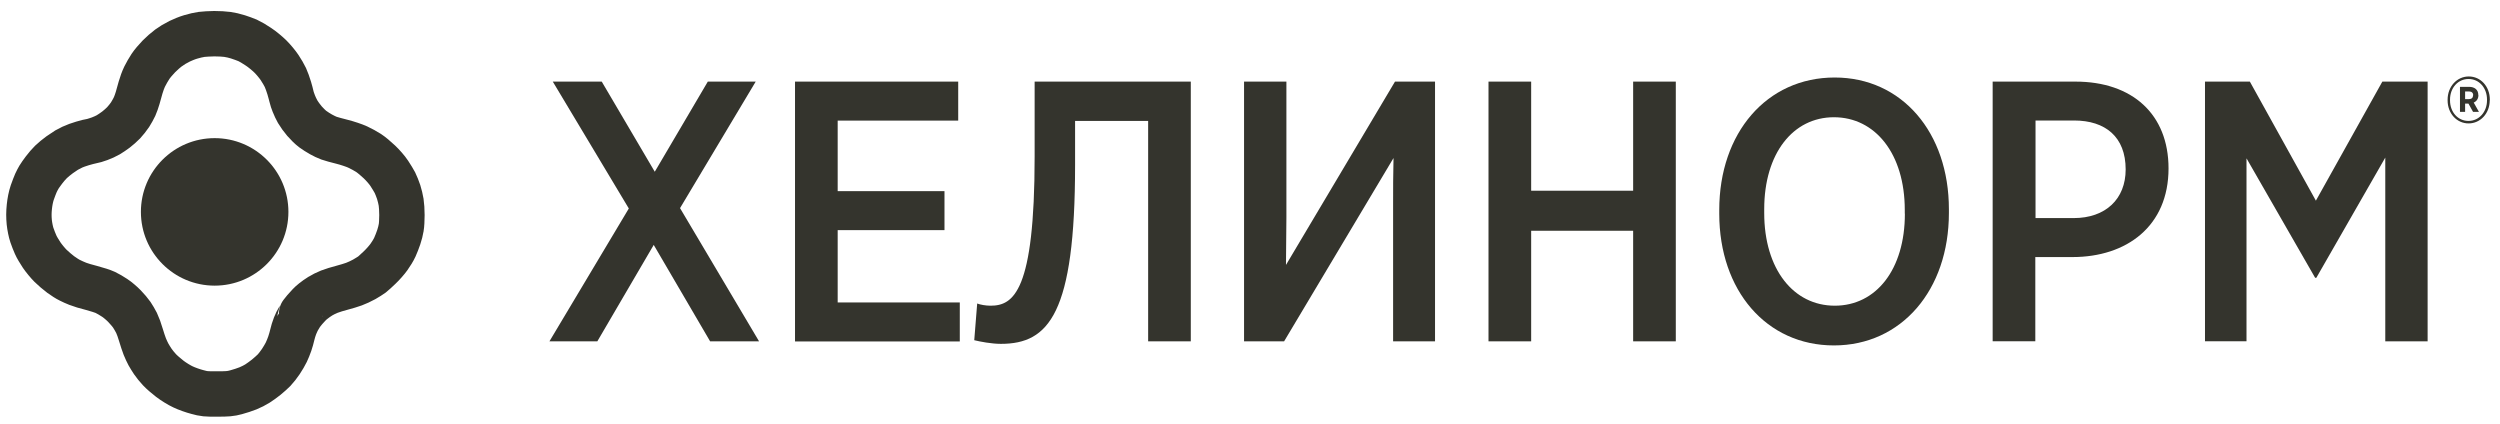
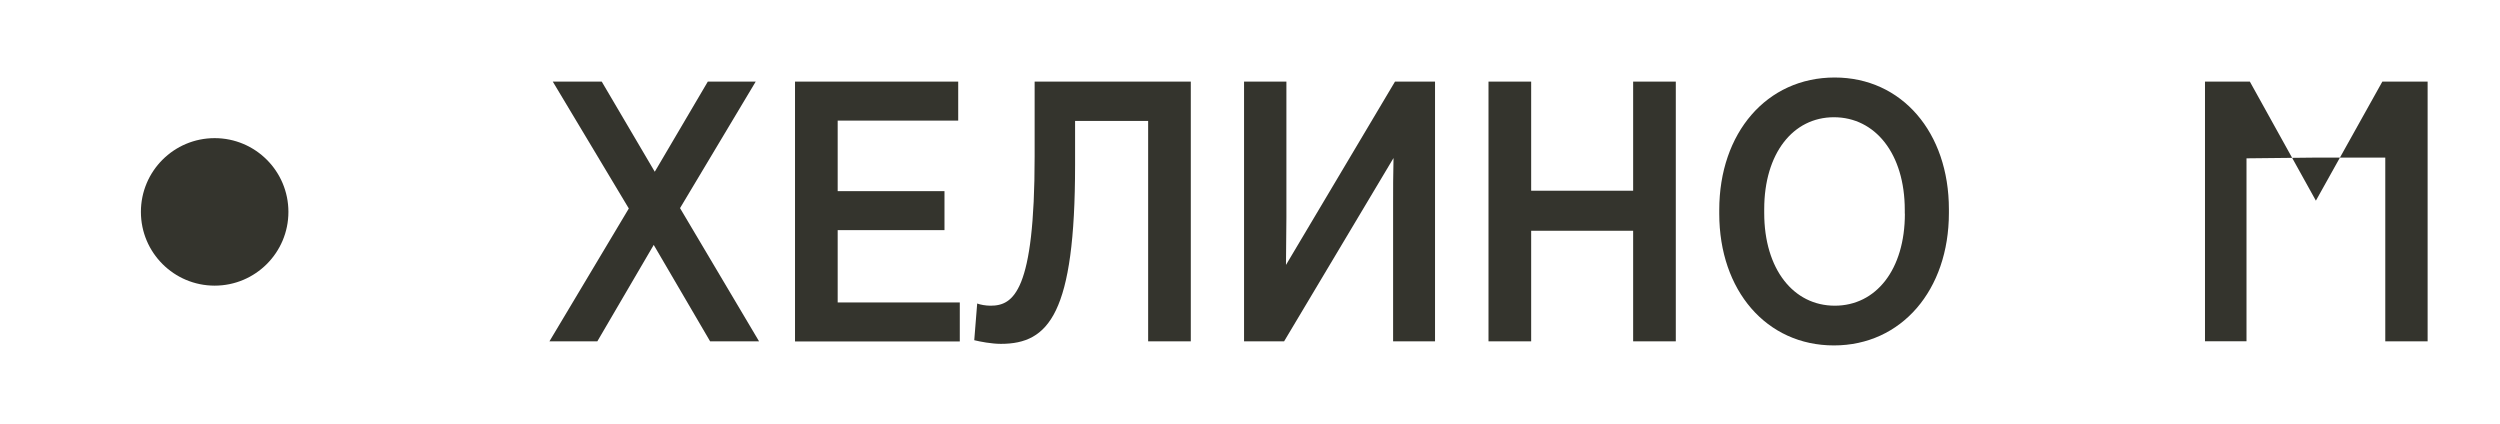
<svg xmlns="http://www.w3.org/2000/svg" width="271" height="46" viewBox="0 0 271 46" fill="none">
  <g clip-path="url(#clip0_4782_6651)">
    <path d="M68.16 22.594L59.922 8.846H65.228L70.977 18.617L76.727 8.846H81.919L73.716 22.56L82.283 37.001H76.977L70.864 26.548L64.751 37.001H59.559L68.16 22.606V22.594Z" fill="#34342D" />
    <path d="M86.18 8.846H103.87V13.073H90.804V20.72H102.382V24.946H90.804V32.786H104.041V37.013H86.18V8.846Z" fill="#34342D" />
    <path d="M105.609 36.876L105.927 32.9C106.245 33.025 106.847 33.138 107.37 33.138C109.858 33.138 112.154 31.616 112.154 16.97V8.846H129.083V37.001H124.459V13.107H116.539V17.89C116.539 34.013 113.687 37.274 108.495 37.274C107.495 37.274 106.245 37.035 105.598 36.876H105.609Z" fill="#34342D" />
    <path d="M134.855 8.846H139.446V23.571C139.446 25.264 139.4 26.991 139.4 28.718L151.217 8.846H155.557V37.001H151.012V22.242C151.012 20.549 151.012 18.822 151.058 17.129L139.196 37.001H134.855V8.846Z" fill="#34342D" />
    <path d="M161.354 8.846H165.978V20.674H177.033V8.846H181.657V37.001H177.033V25.014H165.978V37.001H161.354V8.846Z" fill="#34342D" />
    <path d="M186.367 23.162V22.764C186.367 14.402 191.514 8.402 198.877 8.402C206.16 8.402 211.261 14.356 211.261 22.684V23.082C211.261 31.445 206.114 37.444 198.797 37.444C191.48 37.444 186.367 31.49 186.367 23.162ZM206.478 23.162V22.764C206.478 16.651 203.262 12.709 198.797 12.709C194.377 12.709 191.241 16.606 191.241 22.684V23.082C191.241 29.195 194.423 33.137 198.888 33.137C203.353 33.137 206.489 29.24 206.489 23.162H206.478Z" fill="#34342D" />
-     <path d="M216.015 8.846H224.98C231.138 8.846 235.069 12.38 235.069 18.254C235.069 24.526 230.525 27.866 224.65 27.866H220.628V36.99H216.004V8.846H216.015ZM224.787 23.64C228.241 23.64 230.422 21.583 230.422 18.367C230.422 14.823 228.207 13.062 224.832 13.062H220.651V23.64H224.798H224.787Z" fill="#34342D" />
-     <path d="M239.021 8.846H243.884L251.042 21.753L258.246 8.846H263.154V37.001H258.564V17.084L251.088 30.116H250.963L243.521 17.163V36.99H239.021V8.846Z" fill="#34342D" />
-     <path d="M269.888 10.868C269.888 12.289 268.877 13.379 267.593 13.379C266.309 13.379 265.32 12.289 265.32 10.88V10.811C265.32 9.391 266.32 8.289 267.615 8.289C268.911 8.289 269.899 9.38 269.899 10.8V10.868H269.888ZM269.592 10.8C269.592 9.539 268.752 8.562 267.593 8.562C266.434 8.562 265.582 9.539 265.582 10.8V10.88C265.582 12.141 266.422 13.107 267.581 13.107C268.74 13.107 269.592 12.129 269.592 10.868V10.8ZM268.661 10.312C268.661 10.72 268.445 10.993 268.149 11.118L268.718 12.129H268.081L267.581 11.232H267.218V12.129H266.661V9.414H267.65C268.24 9.414 268.649 9.721 268.649 10.3L268.661 10.312ZM268.093 10.323C268.093 10.039 267.899 9.914 267.638 9.914H267.218V10.743H267.65C267.922 10.743 268.081 10.584 268.081 10.334L268.093 10.323Z" fill="#34342D" />
+     <path d="M239.021 8.846H243.884L251.042 21.753L258.246 8.846H263.154V37.001H258.564V17.084H250.963L243.521 17.163V36.99H239.021V8.846Z" fill="#34342D" />
  </g>
-   <path d="M20.668 4.001C21.038 3.885 21.565 3.769 21.848 3.73C22.132 3.691 22.745 3.66 23.226 3.652C23.698 3.652 24.335 3.683 24.642 3.73C24.941 3.769 25.461 3.885 25.783 3.993C26.106 4.094 26.586 4.272 26.846 4.38C27.105 4.496 27.633 4.806 28.018 5.07C28.412 5.325 28.986 5.805 29.309 6.123C29.632 6.44 30.08 6.982 30.308 7.323C30.537 7.664 30.82 8.152 30.938 8.407C31.056 8.663 31.237 9.166 31.347 9.53C31.45 9.894 31.575 10.328 31.607 10.498C31.646 10.669 31.756 11.002 31.851 11.234C31.937 11.466 32.134 11.869 32.276 12.125C32.425 12.38 32.748 12.829 33.008 13.131C33.26 13.426 33.661 13.813 33.897 13.991C34.133 14.161 34.535 14.425 34.794 14.564C35.054 14.711 35.44 14.897 35.66 14.975C35.872 15.052 36.51 15.23 37.076 15.369C37.635 15.509 38.399 15.764 38.769 15.935C39.138 16.105 39.666 16.392 39.949 16.578C40.232 16.763 40.76 17.197 41.121 17.546C41.491 17.894 41.964 18.436 42.192 18.785C42.42 19.125 42.696 19.59 42.813 19.807C42.924 20.032 43.105 20.488 43.215 20.814C43.317 21.147 43.443 21.642 43.483 21.921C43.53 22.2 43.569 22.827 43.569 23.315C43.569 23.803 43.538 24.415 43.49 24.67C43.451 24.926 43.333 25.398 43.223 25.716C43.12 26.033 42.924 26.521 42.798 26.8C42.672 27.079 42.381 27.559 42.16 27.861C41.94 28.171 41.491 28.682 41.169 28.984C40.846 29.294 40.468 29.642 40.327 29.751C40.185 29.859 39.799 30.099 39.477 30.285C39.154 30.463 38.658 30.695 38.375 30.796C38.092 30.904 37.509 31.075 37.076 31.191C36.644 31.299 36.022 31.493 35.699 31.617C35.377 31.749 34.928 31.965 34.715 32.105C34.495 32.236 34.141 32.492 33.928 32.662C33.708 32.825 33.315 33.236 33.039 33.561C32.772 33.886 32.551 34.172 32.551 34.196C32.551 34.219 32.473 34.366 32.37 34.521C32.268 34.684 32.095 35.04 31.985 35.319C31.875 35.597 31.741 36.031 31.686 36.287C31.631 36.542 31.505 36.976 31.41 37.255C31.316 37.534 31.143 37.952 31.032 38.184C30.922 38.416 30.655 38.873 30.442 39.191C30.23 39.508 29.899 39.934 29.71 40.128C29.521 40.322 29.136 40.662 28.852 40.895C28.569 41.119 28.144 41.429 27.908 41.576C27.672 41.731 27.208 41.963 26.885 42.095C26.562 42.227 25.972 42.42 25.587 42.521C24.98 42.684 24.689 42.707 23.54 42.707C22.313 42.715 22.132 42.699 21.376 42.49C20.92 42.374 20.227 42.126 19.841 41.94C19.448 41.762 18.811 41.367 18.425 41.073C18.031 40.771 17.52 40.329 17.284 40.074C17.048 39.826 16.725 39.423 16.568 39.191C16.41 38.959 16.198 38.61 16.088 38.416C15.985 38.223 15.804 37.843 15.694 37.565C15.584 37.286 15.395 36.713 15.269 36.287C15.151 35.861 14.939 35.288 14.805 35.009C14.663 34.73 14.427 34.327 14.285 34.118C14.136 33.901 13.782 33.483 13.498 33.189C13.207 32.887 12.735 32.484 12.436 32.291C12.137 32.089 11.681 31.826 11.421 31.702C11.161 31.578 10.484 31.361 9.926 31.214C9.359 31.075 8.69 30.873 8.43 30.765C8.171 30.664 7.777 30.486 7.565 30.378C7.344 30.277 6.904 29.991 6.581 29.758C6.258 29.518 5.762 29.092 5.479 28.814C5.196 28.535 4.763 28.008 4.519 27.652C4.275 27.288 3.976 26.785 3.866 26.529C3.748 26.273 3.567 25.801 3.457 25.483C3.346 25.166 3.22 24.539 3.173 24.09C3.118 23.509 3.118 23.036 3.181 22.424C3.236 21.882 3.346 21.317 3.496 20.876C3.63 20.488 3.811 20.024 3.897 19.83C3.984 19.637 4.133 19.358 4.22 19.211C4.306 19.064 4.55 18.715 4.763 18.436C4.968 18.157 5.314 17.762 5.526 17.553C5.739 17.344 6.164 16.996 6.463 16.779C6.77 16.562 7.108 16.337 7.21 16.276C7.321 16.214 7.604 16.066 7.84 15.95C8.076 15.834 8.572 15.656 8.942 15.548C9.312 15.439 9.752 15.323 9.926 15.3C10.099 15.269 10.484 15.16 10.791 15.044C11.09 14.936 11.515 14.742 11.736 14.611C11.948 14.487 12.326 14.231 12.562 14.053C12.798 13.875 13.176 13.542 13.396 13.317C13.609 13.085 13.931 12.69 14.097 12.434C14.262 12.179 14.482 11.776 14.592 11.544C14.695 11.311 14.844 10.893 14.923 10.614C15.002 10.336 15.143 9.832 15.238 9.492C15.332 9.151 15.529 8.609 15.686 8.291C15.844 7.974 16.119 7.486 16.308 7.207C16.489 6.928 16.906 6.44 17.221 6.115C17.536 5.798 17.992 5.395 18.228 5.224C18.472 5.062 18.74 4.876 18.818 4.829C18.905 4.775 19.204 4.613 19.487 4.465C19.771 4.326 20.298 4.109 20.668 4.001Z" stroke="#34342D" stroke-width="4.92" />
  <circle cx="23.269" cy="22.969" r="7.995" fill="#34342D" />
  <defs>
    <clipPath id="clip0_4782_6651">
      <rect width="210.333" height="29.155" fill="white" transform="translate(59.555 8.289)" />
    </clipPath>
  </defs>
</svg>